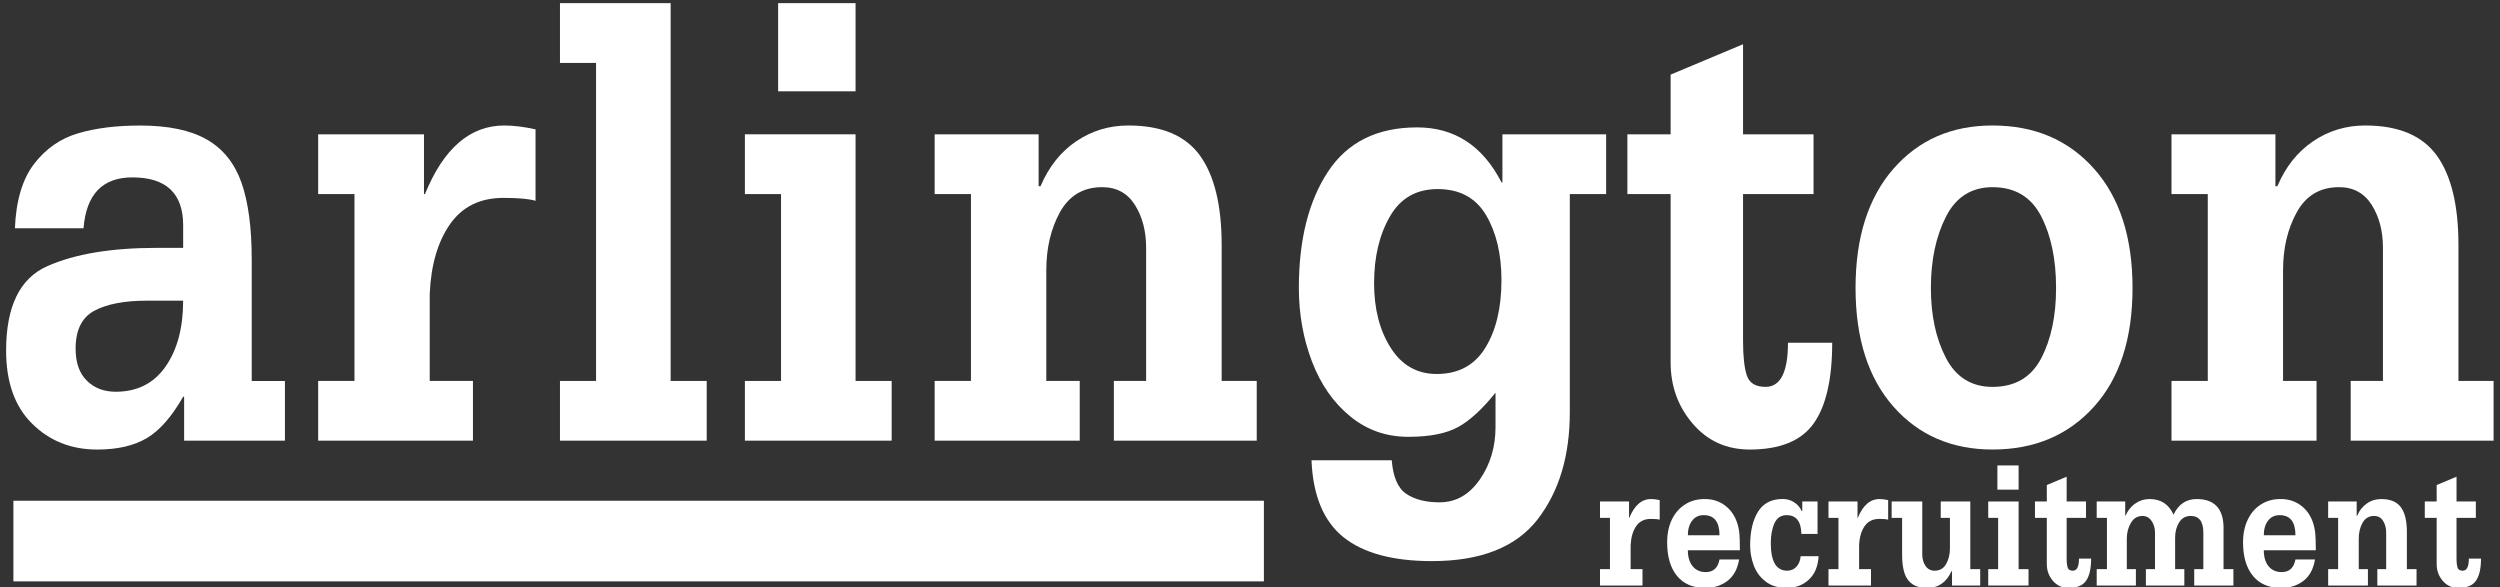
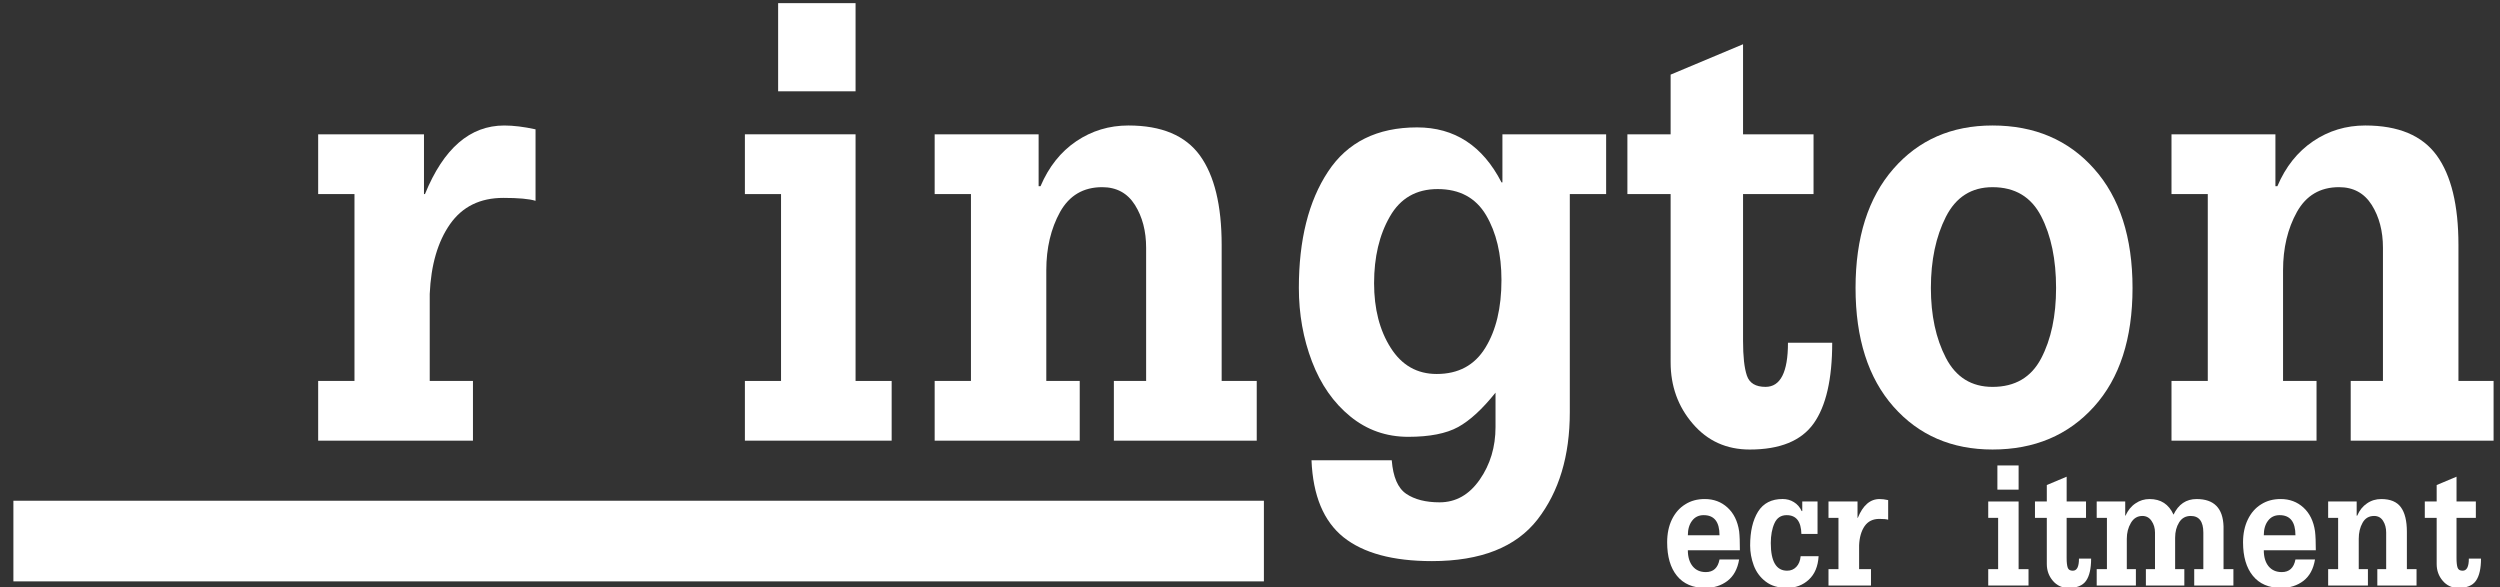
<svg xmlns="http://www.w3.org/2000/svg" version="1.1" id="Layer_1" x="0px" y="0px" width="175.75px" height="41.289px" viewBox="0 0 175.75 41.289" enable-background="new 0 0 175.75 41.289" xml:space="preserve">
  <rect x="0" y="0" width="175.75" height="41.289" fill="#333333" stroke="none" />
  <rect x="0.942" y="35.202" fill="#FFFFFF" width="87.91" height="5.669" />
  <g>
-     <path fill="#FFFFFF" d="M12.944,30.978V27.89h-0.069c-0.795,1.396-1.644,2.367-2.544,2.903c-0.901,0.541-2.068,0.81-3.501,0.81   c-1.826,0-3.349-0.606-4.569-1.817c-1.224-1.206-1.831-2.92-1.831-5.14c0-3.102,0.963-5.081,2.896-5.935   c1.929-0.859,4.5-1.286,7.703-1.286h1.847v-1.58c0-2.251-1.19-3.374-3.575-3.374c-2.097,0-3.238,1.191-3.43,3.577H1.048   c0.079-1.95,0.53-3.458,1.352-4.53c0.826-1.068,1.854-1.784,3.093-2.147c1.236-0.366,2.69-0.546,4.356-0.546   c1.986,0,3.545,0.327,4.69,0.984c1.142,0.652,1.953,1.664,2.436,3.028c0.48,1.368,0.721,3.17,0.721,5.413v8.533h2.334v4.197H12.944   z M12.875,21.137H10.34c-1.592,0-2.827,0.236-3.706,0.707c-0.877,0.467-1.319,1.359-1.319,2.668c0,0.975,0.261,1.724,0.784,2.241   c0.519,0.523,1.199,0.786,2.041,0.786c1.511,0,2.679-0.592,3.502-1.775C12.464,24.585,12.875,23.042,12.875,21.137" />
    <path fill="#FFFFFF" d="M22.367,30.978v-4.197h2.553V13.645h-2.553V9.442h7.439v4.203h0.069c1.311-3.218,3.171-4.822,5.574-4.822   c0.642,0,1.374,0.088,2.2,0.269v5.025c-0.457-0.14-1.213-0.205-2.265-0.205c-1.634,0-2.881,0.615-3.746,1.845   c-0.863,1.234-1.341,2.871-1.428,4.908v6.116h3.039v4.197H22.367z" />
-     <polygon fill="#FFFFFF" points="39.366,30.978 39.366,26.781 41.903,26.781 41.903,4.423 39.366,4.423 39.366,0.221 47.146,0.221    47.146,26.781 49.681,26.781 49.681,30.978  " />
    <path fill="#FFFFFF" d="M52.366,30.978v-4.197h2.541V13.644h-2.541V9.442h7.78v17.339h2.537v4.197H52.366z M60.146,6.419h-5.443   V0.221h5.443V6.419z" />
    <path fill="#FFFFFF" d="M65.707,30.978v-4.197h2.551V13.645h-2.551V9.442h7.308v3.648h0.134c0.583-1.369,1.419-2.418,2.51-3.158   c1.094-0.739,2.316-1.11,3.67-1.11c2.332,0,4.003,0.704,5.025,2.108c1.017,1.406,1.529,3.504,1.529,6.291v9.559h2.466v4.197H78.305   v-4.197h2.268v-9.356c0-1.178-0.261-2.181-0.788-3.018c-0.525-0.832-1.294-1.248-2.302-1.248c-1.323,0-2.307,0.583-2.959,1.742   c-0.646,1.17-0.969,2.533-0.969,4.1v7.78h2.35v4.197H65.707z" />
    <path fill="#FFFFFF" d="M112.911,9.442v4.203h-2.554v15.336c0,3.069-0.755,5.579-2.267,7.534c-1.514,1.95-3.99,2.931-7.426,2.931   c-2.744,0-4.814-0.56-6.216-1.678c-1.397-1.123-2.149-2.926-2.25-5.413h5.641c0.093,1.179,0.431,1.964,1.02,2.362   c0.587,0.397,1.37,0.597,2.342,0.597c1.144,0,2.083-0.532,2.823-1.595c0.741-1.064,1.111-2.298,1.111-3.698v-2.418   c-0.92,1.151-1.796,1.96-2.63,2.418c-0.834,0.458-2.002,0.688-3.504,0.688c-1.544,0-2.906-0.477-4.081-1.438   c-1.174-0.957-2.072-2.243-2.688-3.855c-0.614-1.609-0.923-3.337-0.923-5.172c0-3.379,0.682-6.107,2.05-8.176   c1.366-2.076,3.453-3.112,6.265-3.112c2.633,0,4.609,1.291,5.931,3.865h0.065V9.442H112.911z M96.598,19.907   c0,1.803,0.389,3.318,1.168,4.543c0.778,1.23,1.857,1.841,3.235,1.841c1.52,0,2.662-0.61,3.417-1.841   c0.756-1.225,1.135-2.809,1.135-4.759c0-1.827-0.363-3.348-1.083-4.568c-0.727-1.22-1.857-1.831-3.405-1.831   c-1.5,0-2.621,0.643-3.357,1.933C96.967,16.509,96.598,18.072,96.598,19.907" />
    <path fill="#FFFFFF" d="M127.492,9.442v4.203h-4.956v10.312c0,1.1,0.088,1.913,0.269,2.445c0.179,0.532,0.617,0.795,1.311,0.795   c1.051,0,1.578-1.03,1.578-3.105h3.11c0,2.565-0.436,4.459-1.303,5.676c-0.871,1.224-2.368,1.834-4.495,1.834   c-1.635,0-2.97-0.605-4.005-1.816c-1.038-1.206-1.556-2.644-1.556-4.317V13.645h-3.039V9.442h3.039V5.246l5.091-2.136v6.332   H127.492z" />
    <path fill="#FFFFFF" d="M140.073,8.822c2.957,0,5.336,1.014,7.139,3.042c1.805,2.025,2.705,4.821,2.705,8.38   c0,3.563-0.903,6.347-2.711,8.348c-1.811,2.007-4.188,3.009-7.133,3.009c-2.867,0-5.189-1.007-6.962-3.013   c-1.775-2.012-2.666-4.793-2.666-8.344c0-3.55,0.888-6.342,2.656-8.371C134.872,9.841,137.194,8.822,140.073,8.822 M135.741,20.245   c0,1.918,0.351,3.555,1.056,4.914c0.705,1.359,1.801,2.039,3.276,2.039c1.58,0,2.716-0.666,3.419-2.001   c0.701-1.34,1.05-2.991,1.05-4.951c0-2.006-0.349-3.688-1.05-5.047c-0.703-1.359-1.839-2.04-3.419-2.04   c-1.476,0-2.571,0.694-3.276,2.081C136.092,16.629,135.741,18.298,135.741,20.245" />
    <path fill="#FFFFFF" d="M152.656,30.978v-4.197h2.551V13.645h-2.551V9.442h7.306v3.648h0.138c0.579-1.369,1.419-2.418,2.51-3.158   c1.09-0.739,2.313-1.11,3.67-1.11c2.328,0,4.002,0.704,5.024,2.108c1.018,1.406,1.525,3.504,1.525,6.291v9.559h2.47v4.197h-10.044   v-4.197h2.267v-9.356c0-1.178-0.263-2.181-0.789-3.018c-0.527-0.832-1.293-1.248-2.3-1.248c-1.321,0-2.31,0.583-2.958,1.742   c-0.65,1.17-0.976,2.533-0.976,4.1v7.78h2.354v4.197H152.656z" />
-     <path fill="#FFFFFF" d="M112.48,41.161v-1.15h0.7v-3.606h-0.7v-1.15h2.042v1.15h0.02c0.359-0.883,0.867-1.322,1.53-1.322   c0.174,0,0.374,0.024,0.604,0.074v1.378c-0.124-0.037-0.333-0.056-0.624-0.056c-0.448,0-0.791,0.167-1.026,0.504   c-0.237,0.342-0.365,0.79-0.393,1.351v1.678h0.834v1.15H112.48z" />
    <path fill="#FFFFFF" d="M122.314,38.685h-3.658c0,0.471,0.114,0.845,0.338,1.123c0.222,0.272,0.53,0.41,0.925,0.41   c0.531,0,0.852-0.295,0.963-0.887h1.379c-0.112,0.674-0.388,1.174-0.821,1.507c-0.434,0.328-0.951,0.494-1.559,0.494   c-0.868,0-1.532-0.286-1.991-0.851c-0.461-0.563-0.689-1.354-0.689-2.357c0-0.605,0.11-1.142,0.333-1.604   c0.225-0.458,0.534-0.817,0.936-1.063c0.397-0.255,0.858-0.375,1.375-0.375c0.629,0,1.161,0.199,1.598,0.598   c0.439,0.401,0.712,0.956,0.819,1.668C122.299,37.662,122.314,38.105,122.314,38.685 M118.656,37.63h2.226   c0-0.943-0.371-1.415-1.114-1.415c-0.343,0-0.616,0.13-0.813,0.393C118.756,36.867,118.656,37.209,118.656,37.63" />
    <path fill="#FFFFFF" d="M127.773,35.254v2.283h-1.135c-0.02-0.878-0.361-1.322-1.037-1.322c-0.397,0-0.685,0.189-0.855,0.568   c-0.173,0.379-0.259,0.847-0.259,1.396c0,1.294,0.384,1.941,1.15,1.941c0.257,0,0.47-0.088,0.644-0.269   c0.175-0.181,0.275-0.434,0.304-0.748h1.263c-0.044,0.717-0.271,1.262-0.69,1.649c-0.416,0.384-0.928,0.578-1.534,0.578   c-0.613,0-1.112-0.147-1.5-0.449c-0.387-0.295-0.663-0.674-0.835-1.131c-0.169-0.459-0.254-0.925-0.254-1.401   c0-0.989,0.186-1.784,0.556-2.381c0.371-0.592,0.947-0.888,1.727-0.888c0.285,0,0.552,0.069,0.791,0.218   c0.242,0.147,0.424,0.356,0.548,0.629h0.042v-0.675H127.773z" />
    <path fill="#FFFFFF" d="M128.543,41.161v-1.15h0.701v-3.606h-0.701v-1.15h2.041v1.15h0.021c0.358-0.883,0.868-1.322,1.528-1.322   c0.177,0,0.378,0.024,0.605,0.074v1.378c-0.125-0.037-0.333-0.056-0.623-0.056c-0.449,0-0.791,0.167-1.029,0.504   c-0.235,0.342-0.367,0.79-0.39,1.351v1.678h0.835v1.15H128.543z" />
-     <path fill="#FFFFFF" d="M138.512,35.254v4.757h0.696v1.15h-1.981v-1.003h-0.036c-0.365,0.786-0.928,1.174-1.698,1.174   c-0.438,0-0.787-0.088-1.048-0.263c-0.26-0.176-0.443-0.431-0.556-0.768c-0.113-0.338-0.171-0.763-0.171-1.276v-2.621h-0.736v-1.15   h2.153v3.717c0,0.322,0.076,0.596,0.232,0.817c0.155,0.223,0.366,0.333,0.635,0.333c0.357,0,0.629-0.153,0.807-0.467   c0.181-0.314,0.271-0.68,0.271-1.095v-2.155h-0.646v-1.15H138.512z" />
    <path fill="#FFFFFF" d="M139.773,41.161v-1.15h0.696v-3.606h-0.696v-1.15h2.135v4.757h0.697v1.15H139.773z M141.908,34.422h-1.491   v-1.701h1.491V34.422z" />
    <path fill="#FFFFFF" d="M146.647,35.254v1.15h-1.362v2.829c0,0.3,0.026,0.527,0.075,0.671c0.05,0.147,0.17,0.217,0.36,0.217   c0.292,0,0.432-0.282,0.432-0.851h0.854c0,0.703-0.119,1.225-0.358,1.563c-0.236,0.333-0.646,0.499-1.229,0.499   c-0.45,0-0.815-0.166-1.1-0.499s-0.428-0.726-0.428-1.184v-3.245h-0.832v-1.15h0.832v-1.156l1.395-0.586v1.742H146.647z" />
    <path fill="#FFFFFF" d="M147.398,41.161v-1.15h0.719v-3.606h-0.719v-1.15h2.005v0.998h0.02c0.168-0.374,0.4-0.665,0.702-0.864   c0.299-0.208,0.632-0.306,0.992-0.306c0.791,0,1.35,0.365,1.682,1.097c0.348-0.731,0.889-1.097,1.625-1.097   c1.224,0,1.852,0.644,1.891,1.924v3.005h0.694v1.15h-2.755v-1.15h0.641v-2.57c0-0.781-0.297-1.17-0.886-1.17   c-0.355,0-0.626,0.148-0.814,0.449c-0.189,0.3-0.283,0.661-0.283,1.081v2.21h0.647v1.15h-2.703v-1.15h0.641v-2.57   c0-0.314-0.081-0.588-0.241-0.818c-0.156-0.235-0.373-0.352-0.645-0.352c-0.348,0-0.618,0.162-0.809,0.489   c-0.191,0.325-0.287,0.694-0.287,1.115v2.136h0.639v1.15H147.398z" />
    <path fill="#FFFFFF" d="M162.802,38.685h-3.657c0,0.471,0.11,0.845,0.334,1.123c0.226,0.272,0.533,0.41,0.928,0.41   c0.531,0,0.852-0.295,0.963-0.887h1.375c-0.111,0.674-0.385,1.174-0.817,1.507c-0.434,0.328-0.951,0.494-1.559,0.494   c-0.87,0-1.531-0.286-1.991-0.851c-0.462-0.563-0.692-1.354-0.692-2.357c0-0.605,0.113-1.142,0.337-1.604   c0.222-0.458,0.534-0.817,0.931-1.063c0.401-0.255,0.859-0.375,1.38-0.375c0.623,0,1.16,0.199,1.597,0.598   c0.439,0.401,0.712,0.956,0.815,1.668C162.784,37.662,162.802,38.105,162.802,38.685 M159.145,37.63h2.225   c0-0.943-0.371-1.415-1.113-1.415c-0.347,0-0.617,0.13-0.815,0.393C159.243,36.867,159.145,37.209,159.145,37.63" />
    <path fill="#FFFFFF" d="M163.669,41.161v-1.15h0.701v-3.606h-0.701v-1.15h2.005v0.998h0.037c0.159-0.374,0.391-0.665,0.688-0.864   c0.3-0.208,0.636-0.306,1.006-0.306c0.64,0,1.1,0.195,1.379,0.579c0.281,0.383,0.42,0.961,0.42,1.724v2.626h0.679v1.15h-2.757   v-1.15h0.622v-2.57c0-0.323-0.072-0.597-0.219-0.827c-0.143-0.227-0.352-0.343-0.631-0.343c-0.36,0-0.632,0.157-0.81,0.481   c-0.18,0.318-0.268,0.693-0.268,1.123v2.136h0.645v1.15H163.669z" />
    <path fill="#FFFFFF" d="M174.052,35.254v1.15h-1.359v2.829c0,0.3,0.025,0.527,0.074,0.671c0.049,0.147,0.171,0.217,0.357,0.217   c0.292,0,0.436-0.282,0.436-0.851h0.854c0,0.703-0.12,1.225-0.359,1.563c-0.237,0.333-0.646,0.499-1.232,0.499   c-0.447,0-0.813-0.166-1.097-0.499c-0.286-0.333-0.428-0.726-0.428-1.184v-3.245h-0.835v-1.15h0.835v-1.156l1.396-0.586v1.742   H174.052z" />
  </g>
</svg>